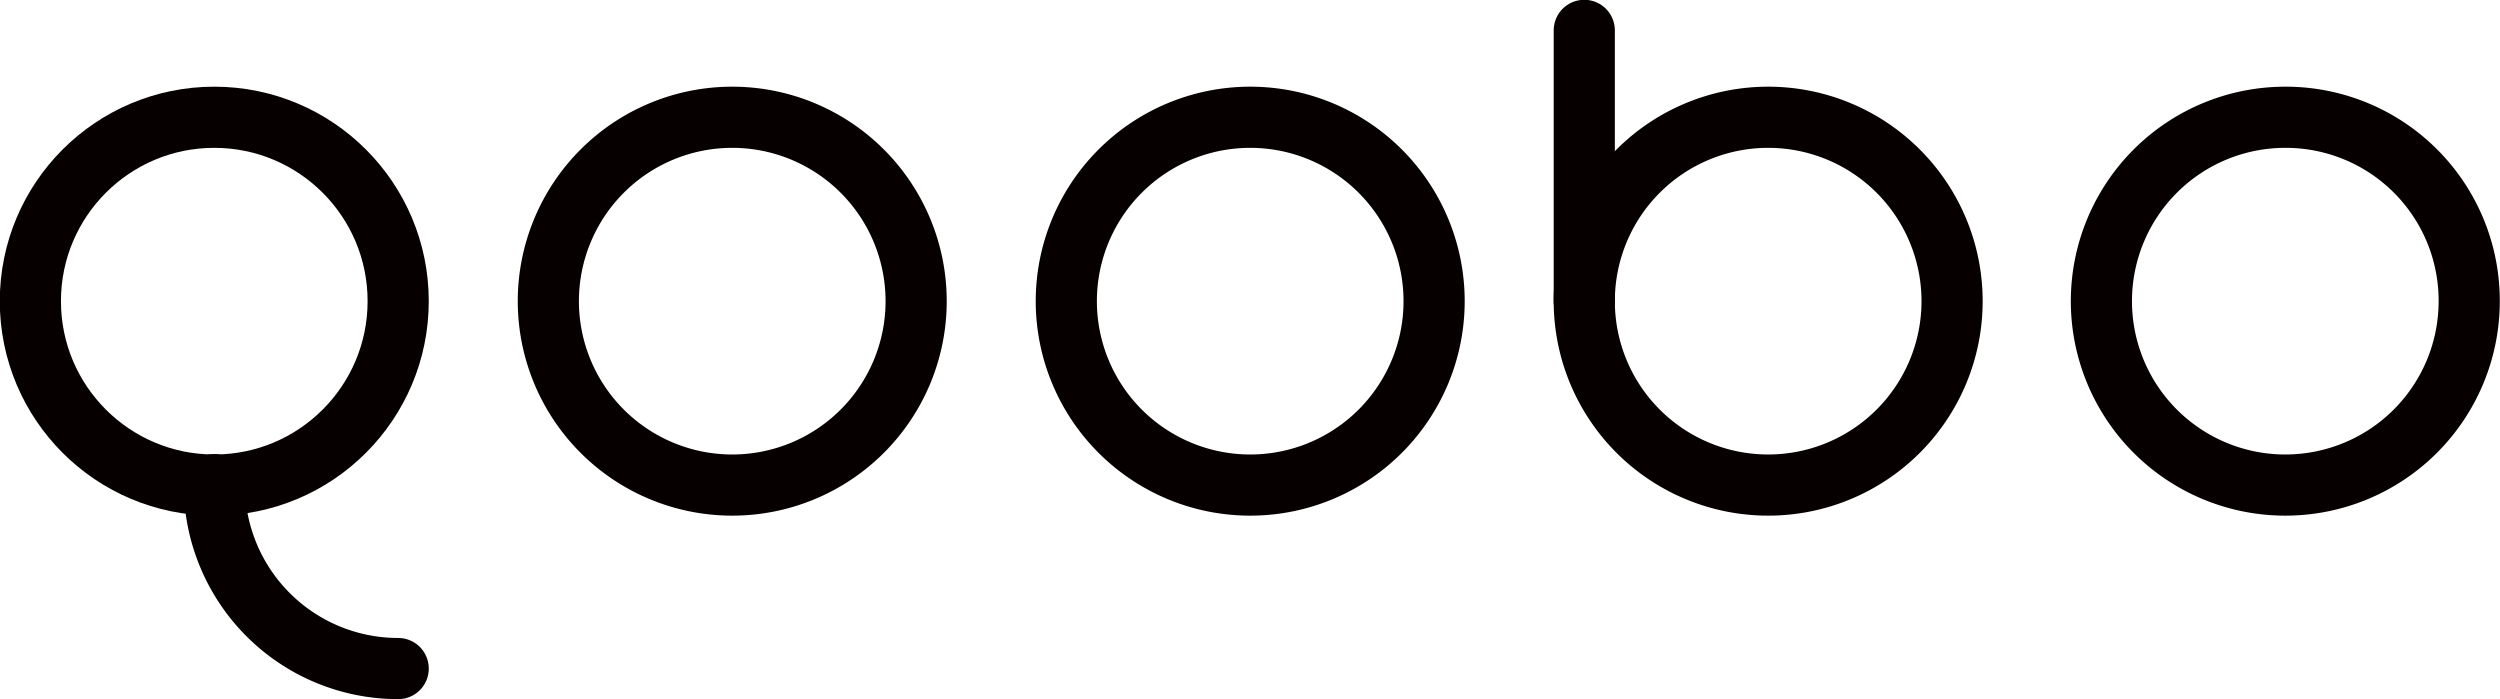
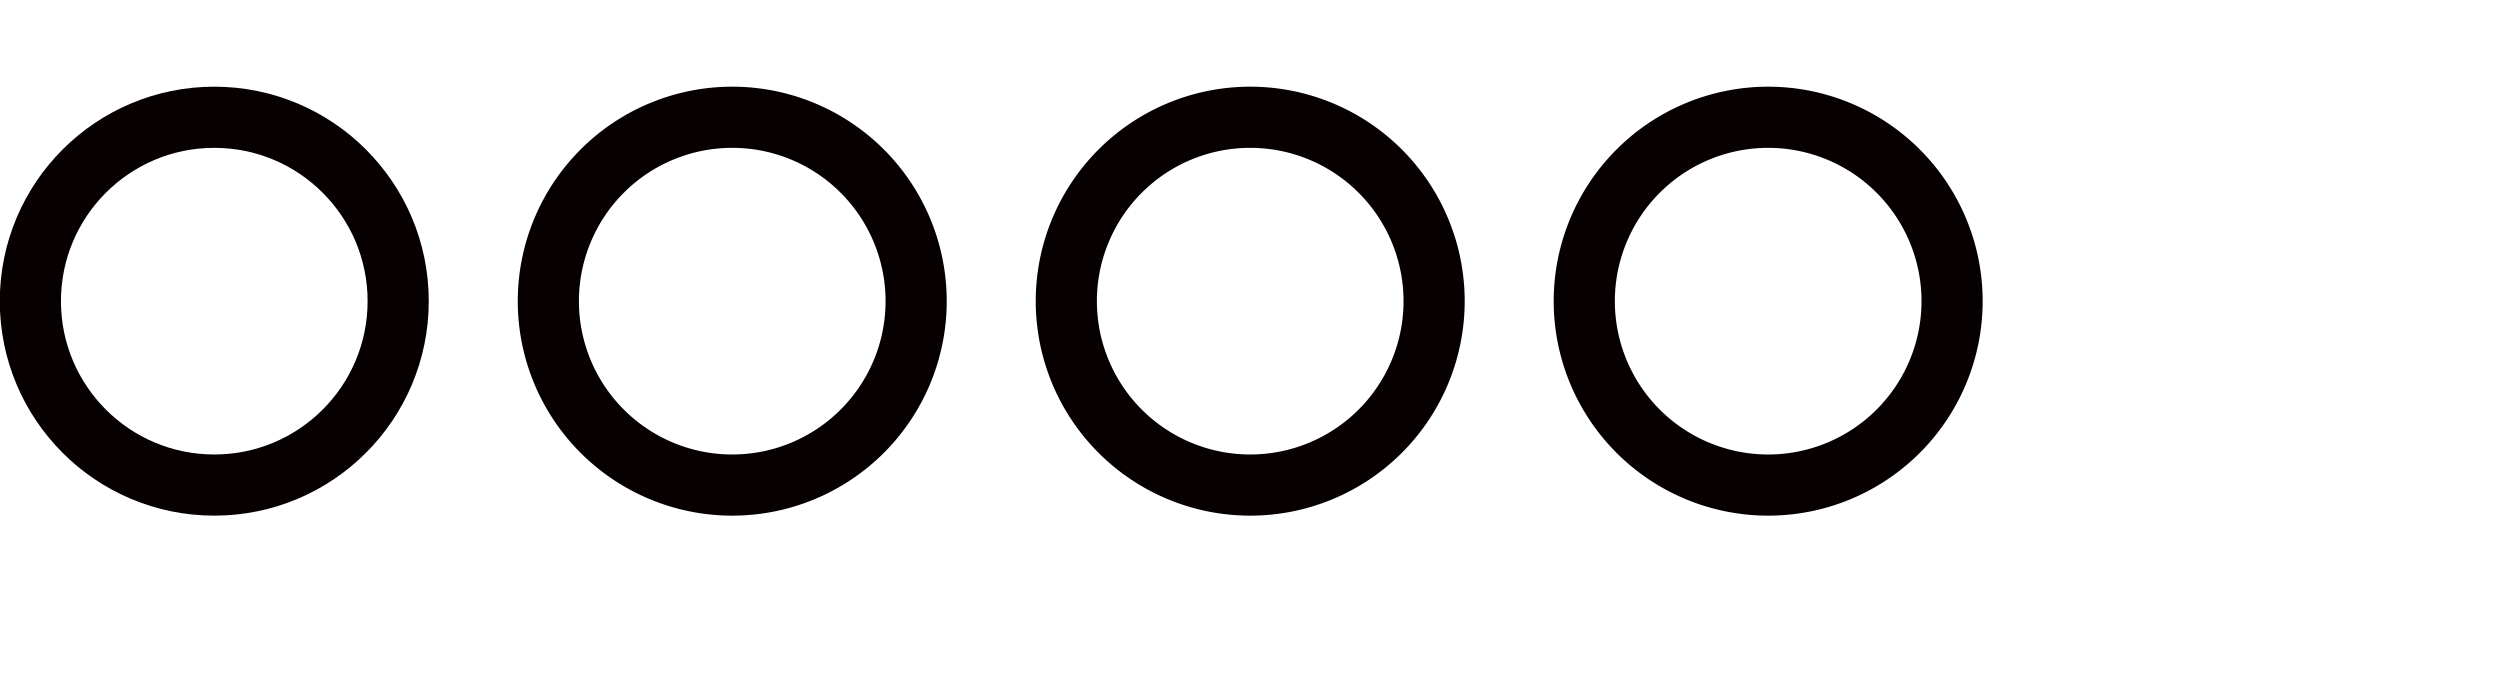
<svg xmlns="http://www.w3.org/2000/svg" id="レイヤー_1" data-name="レイヤー 1" viewBox="0 0 59.27 16.58">
  <defs>
    <style>.cls-1,.cls-2{fill:none;stroke:#070001;stroke-linecap:round;stroke-linejoin:round;}.cls-1{stroke-width:1.45px;}.cls-2{stroke-width:1.45px;}</style>
  </defs>
  <title>qoobo_web_svg</title>
  <path class="cls-1" d="M21.72,7.14a4.36,4.36,0,1,1-4.36-4.36,4.36,4.36,0,0,1,4.36,4.36Z" />
  <path class="cls-1" d="M34,7.14a4.36,4.36,0,1,1-4.36-4.36A4.36,4.36,0,0,1,34,7.14Z" />
-   <path class="cls-1" d="M58.54,7.14a4.36,4.36,0,1,1-4.36-4.36h0A4.35,4.35,0,0,1,58.54,7.14Z" />
  <circle class="cls-2" cx="5.08" cy="7.14" r="4.36" />
  <path class="cls-1" d="M46.28,7.14a4.36,4.36,0,1,1-4.36-4.36h0A4.36,4.36,0,0,1,46.28,7.14Z" />
-   <line class="cls-1" x1="37.56" y1="0.72" x2="37.56" y2="7.14" />
-   <path class="cls-1" d="M9.44,15.85a4.36,4.36,0,0,1-4.36-4.36h0" />
</svg>